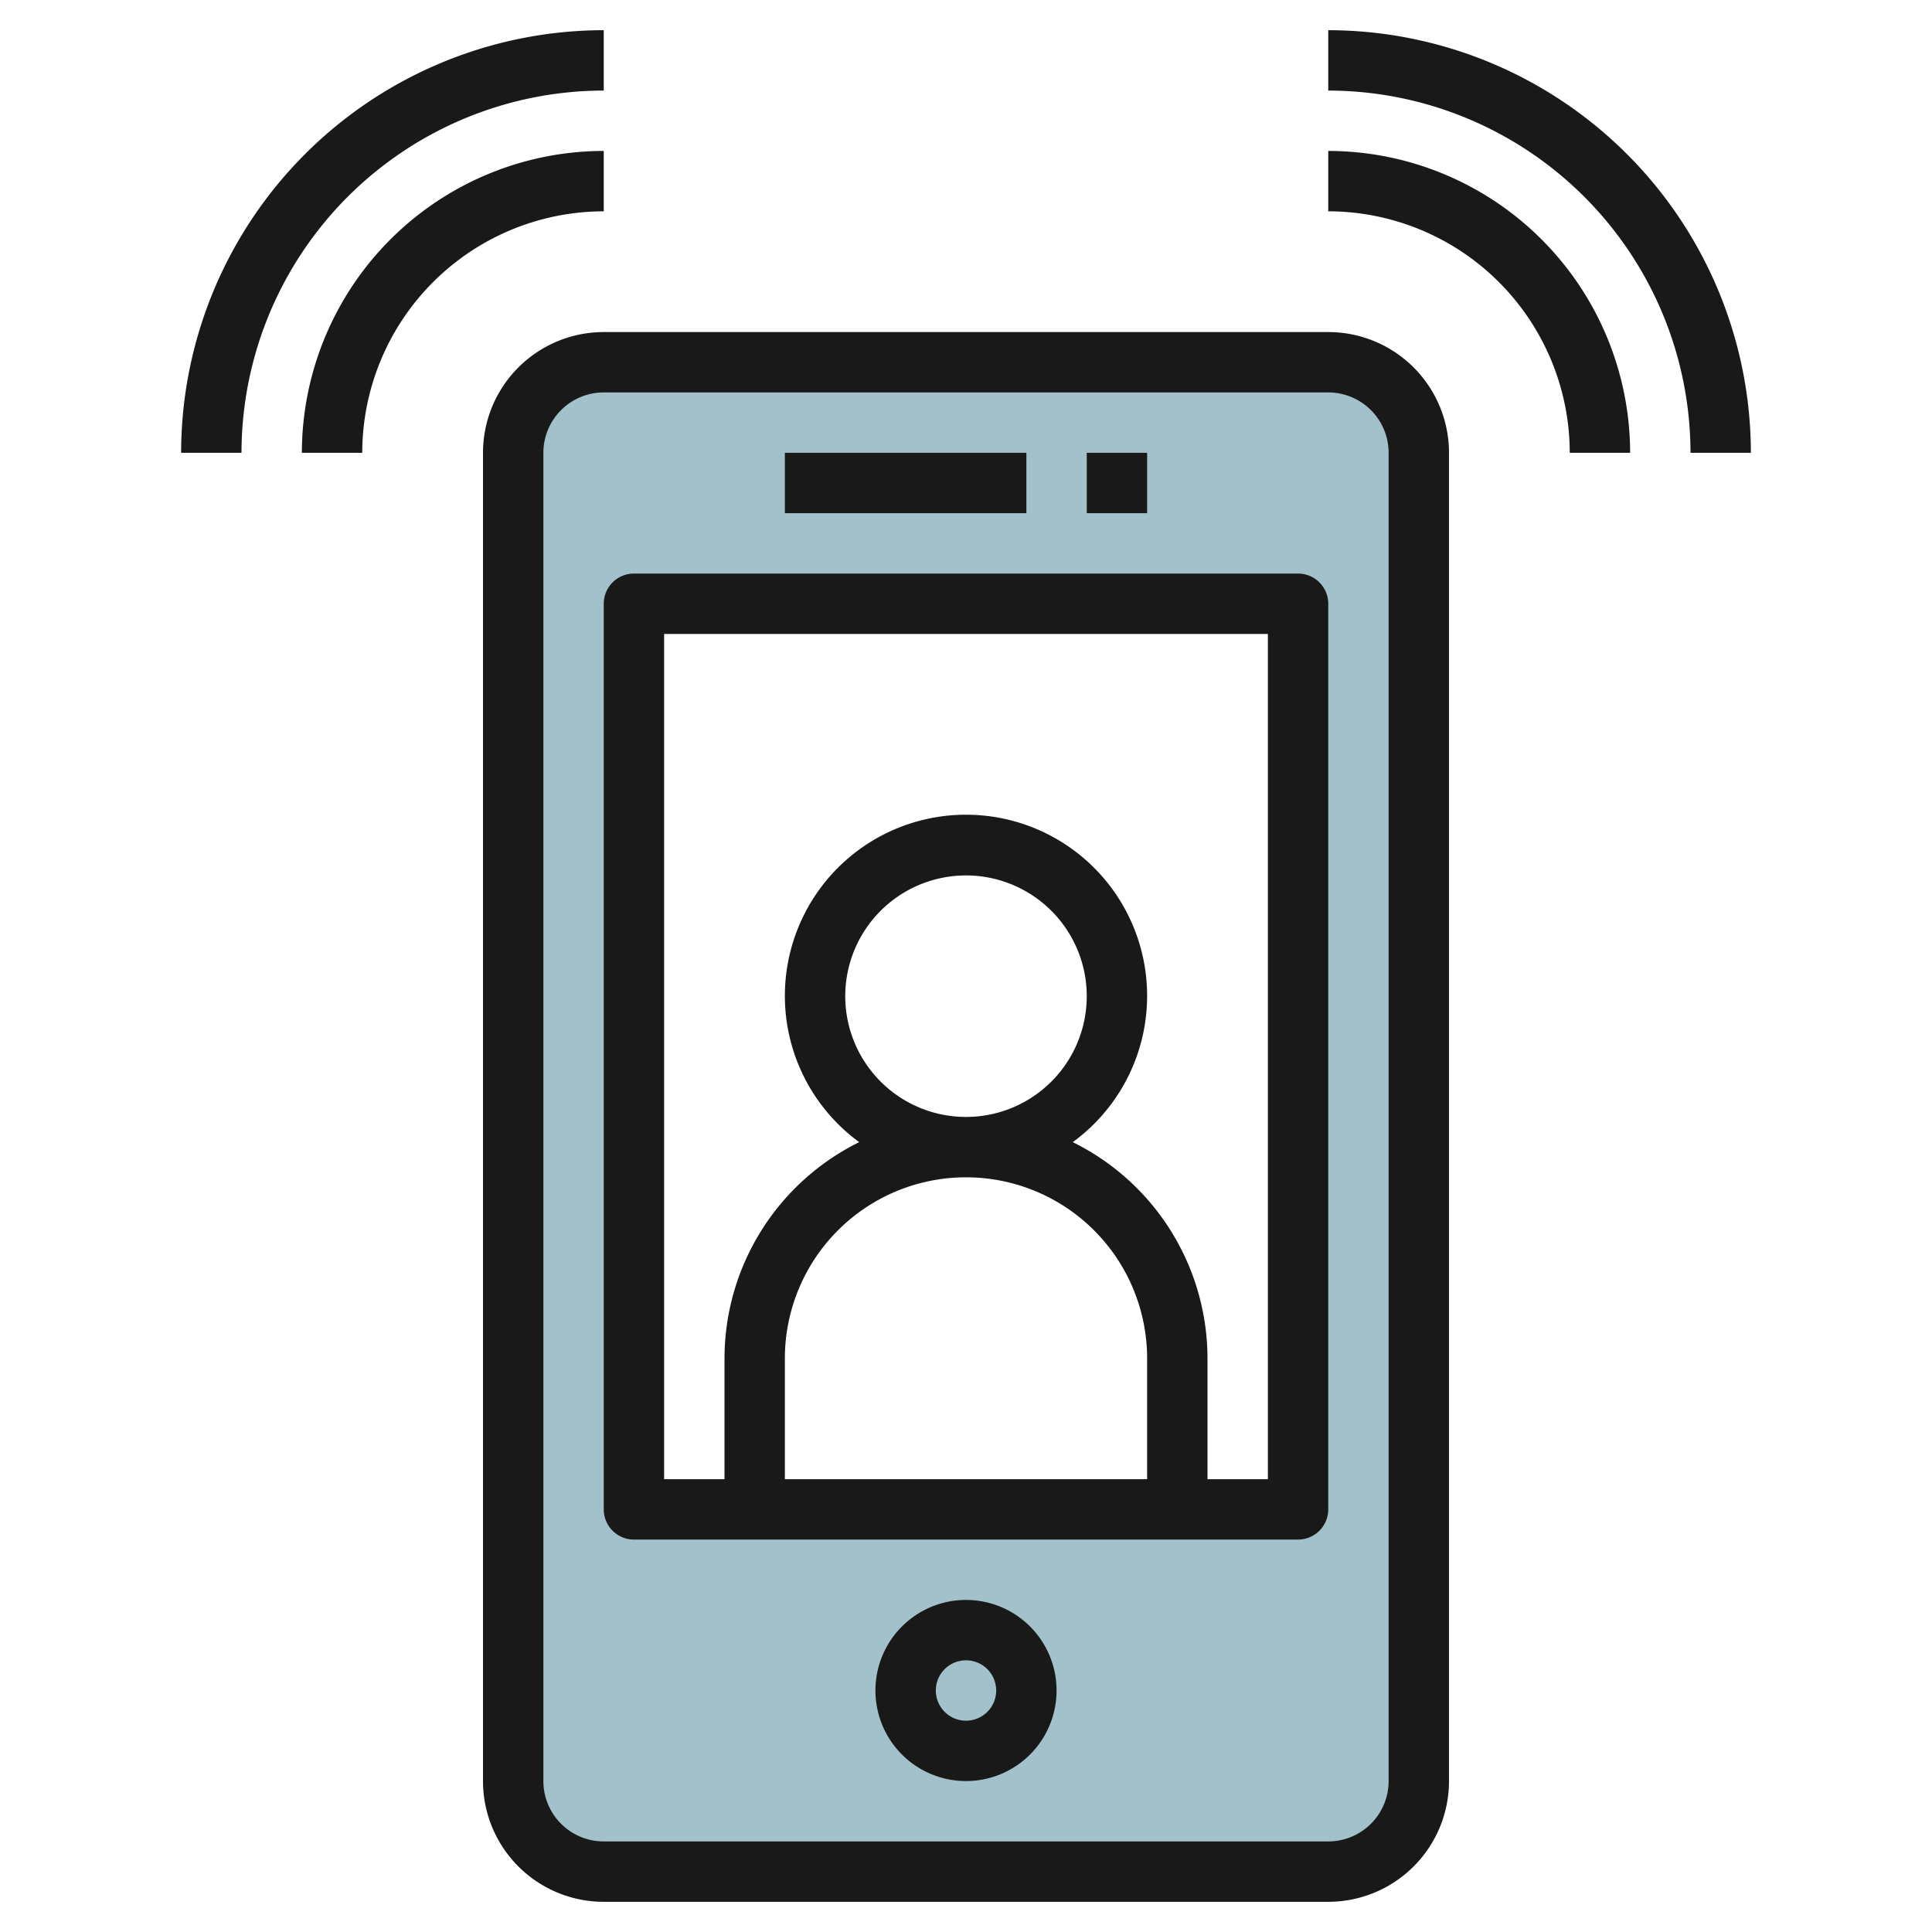
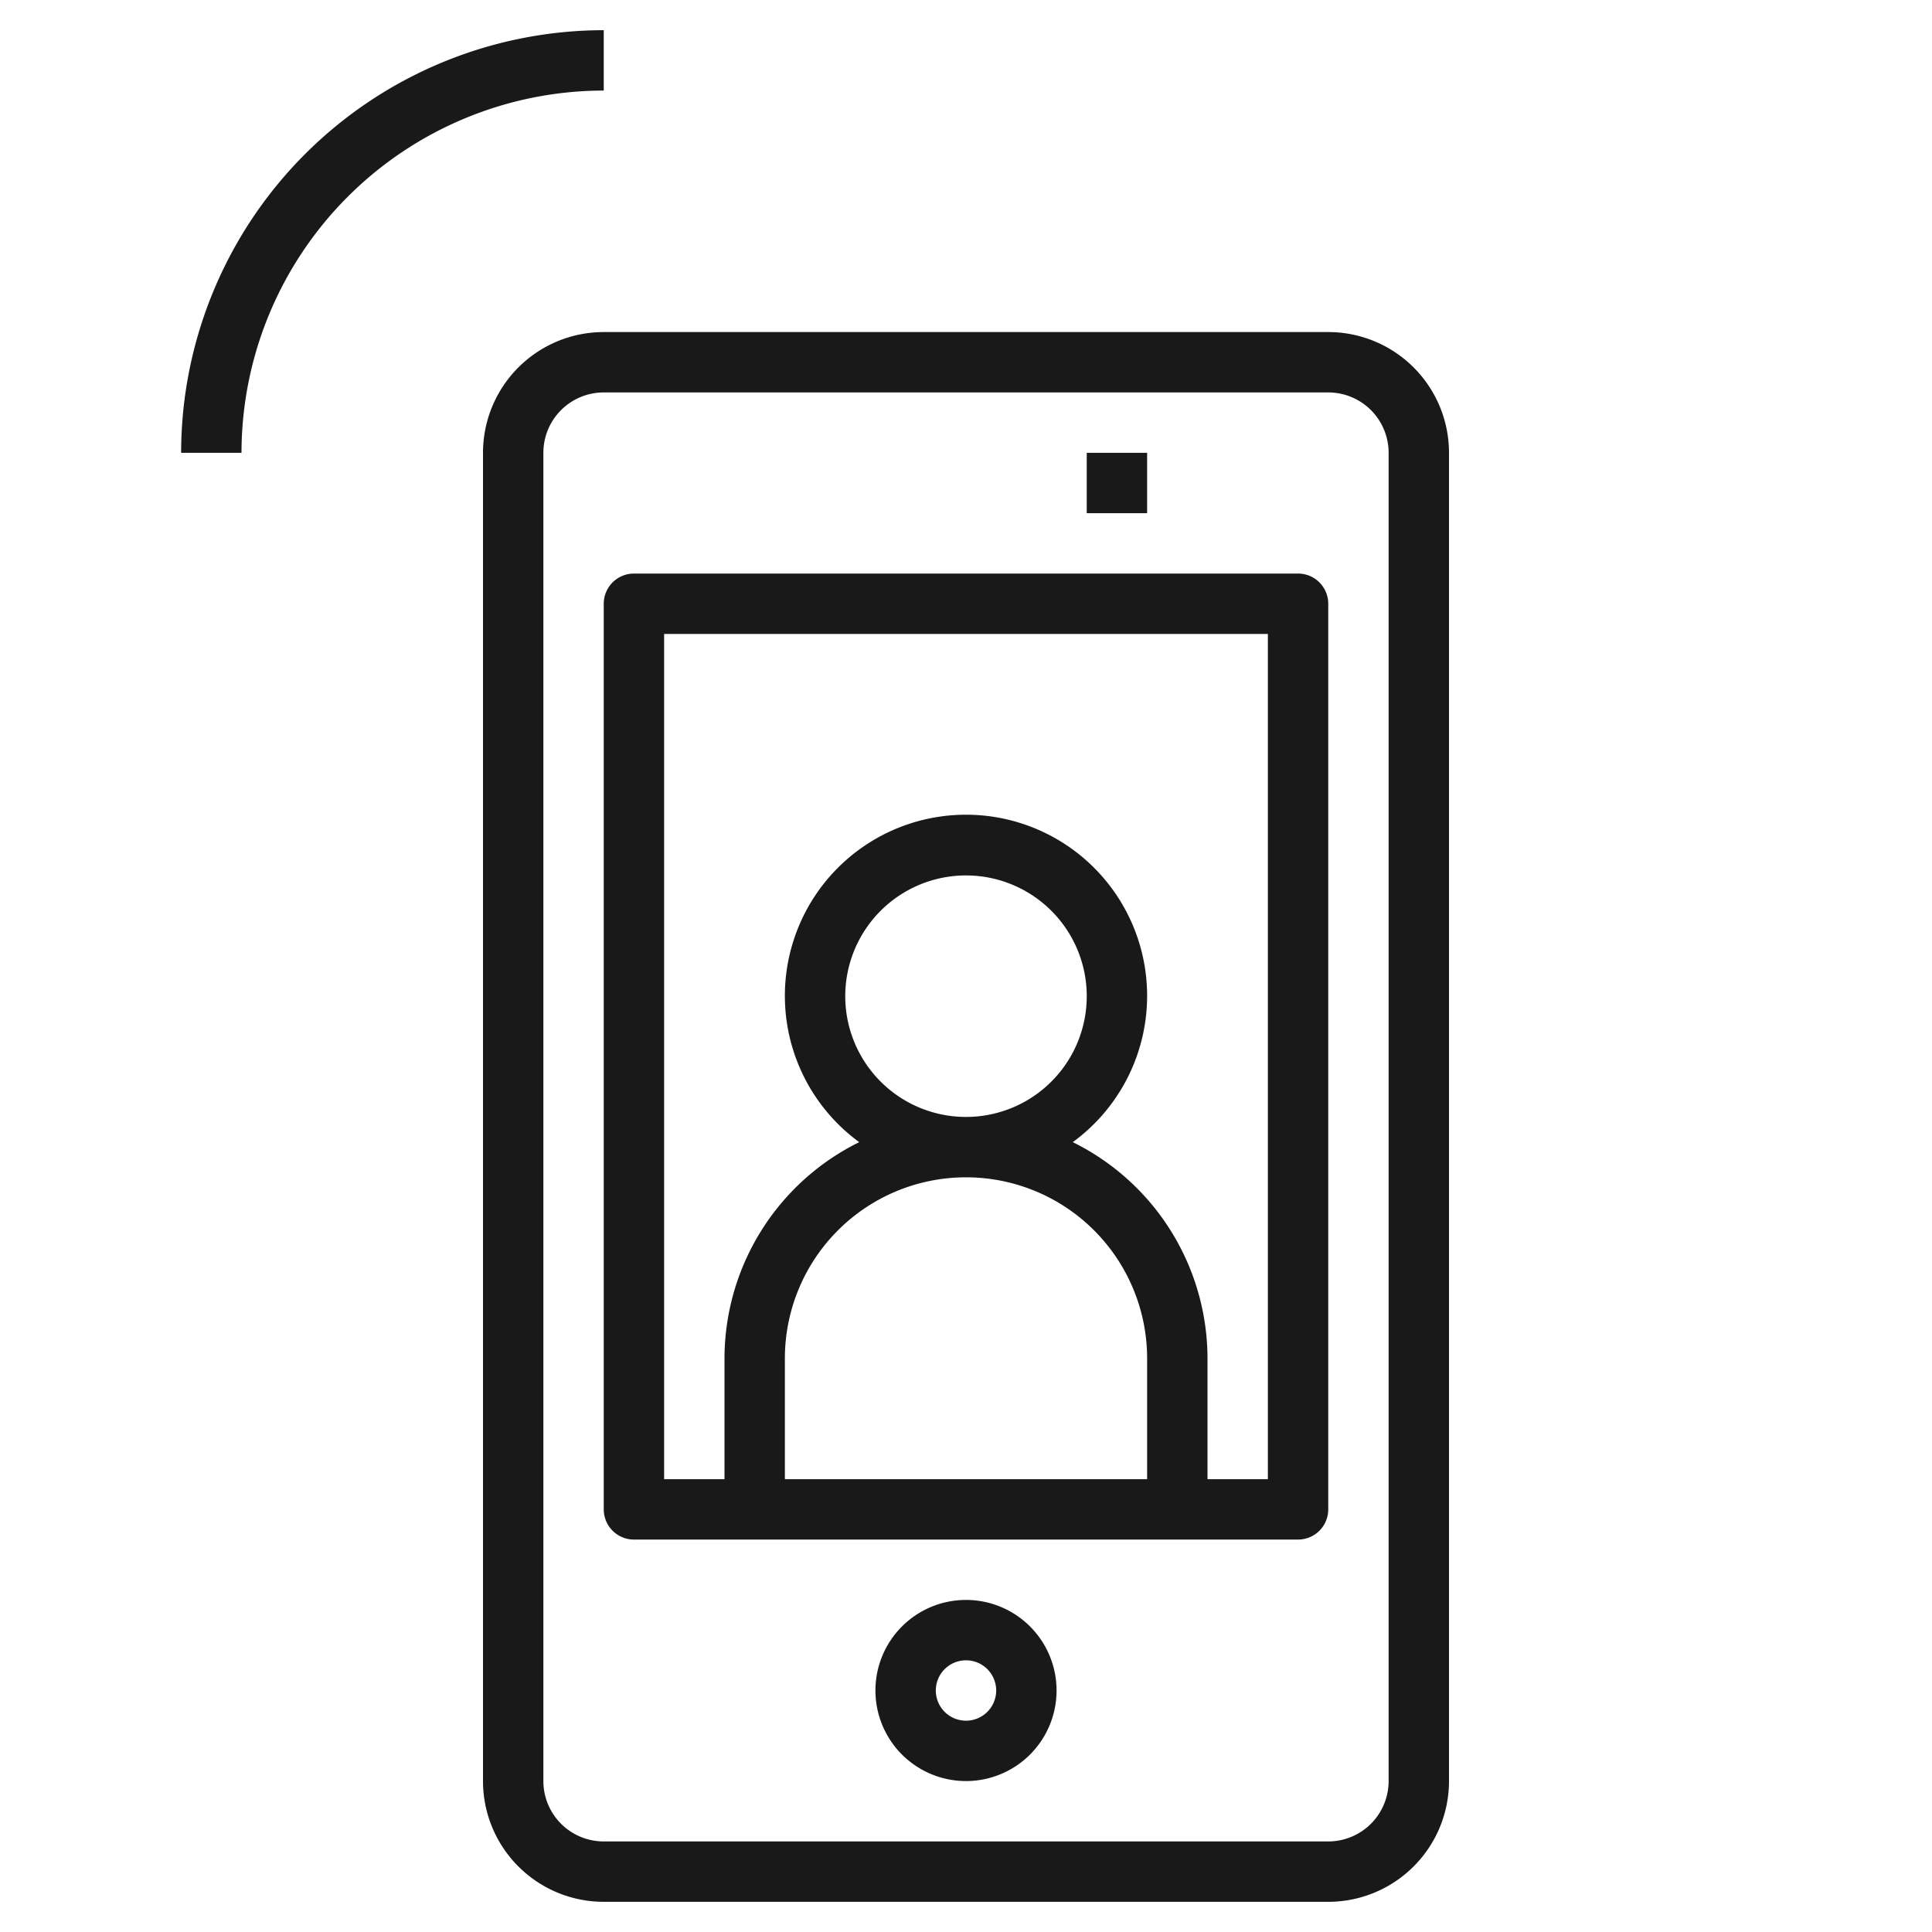
<svg xmlns="http://www.w3.org/2000/svg" id="Layer_3" height="512" viewBox="0 0 64 64" width="512" data-name="Layer 3">
-   <path d="m44 12h-24a3 3 0 0 0 -3 3v44a3 3 0 0 0 3 3h24a3 3 0 0 0 3-3v-44a3 3 0 0 0 -3-3zm-1 38h-22v-30h22z" fill="#a3c1ca" />
  <g fill="#191919">
    <path d="m16 15v44a4 4 0 0 0 4 4h24a4 4 0 0 0 4-4v-44a4 4 0 0 0 -4-4h-24a4 4 0 0 0 -4 4zm30 0v44a2 2 0 0 1 -2 2h-24a2 2 0 0 1 -2-2v-44a2 2 0 0 1 2-2h24a2 2 0 0 1 2 2z" />
    <path d="m20 50a1 1 0 0 0 1 1h22a1 1 0 0 0 1-1v-30a1 1 0 0 0 -1-1h-22a1 1 0 0 0 -1 1zm8-17a4 4 0 1 1 4 4 4 4 0 0 1 -4-4zm10 16h-12v-4a6 6 0 0 1 12 0zm-16-28h20v28h-2v-4a8 8 0 0 0 -4.463-7.165 6 6 0 1 0 -7.074 0 8 8 0 0 0 -4.463 7.165v4h-2z" />
-     <path d="m26 15h8v2h-8z" />
    <path d="m36 15h2v2h-2z" />
-     <path d="m56 15h2a14.015 14.015 0 0 0 -14-14v2a12.013 12.013 0 0 1 12 12z" />
-     <path d="m52 15h2a10.011 10.011 0 0 0 -10-10v2a8.009 8.009 0 0 1 8 8z" />
    <path d="m20 3v-2a14.015 14.015 0 0 0 -14 14h2a12.013 12.013 0 0 1 12-12z" />
-     <path d="m20 5a10.011 10.011 0 0 0 -10 10h2a8.009 8.009 0 0 1 8-8z" />
    <path d="m32 53a3 3 0 1 0 3 3 3 3 0 0 0 -3-3zm0 4a1 1 0 1 1 1-1 1 1 0 0 1 -1 1z" />
  </g>
</svg>